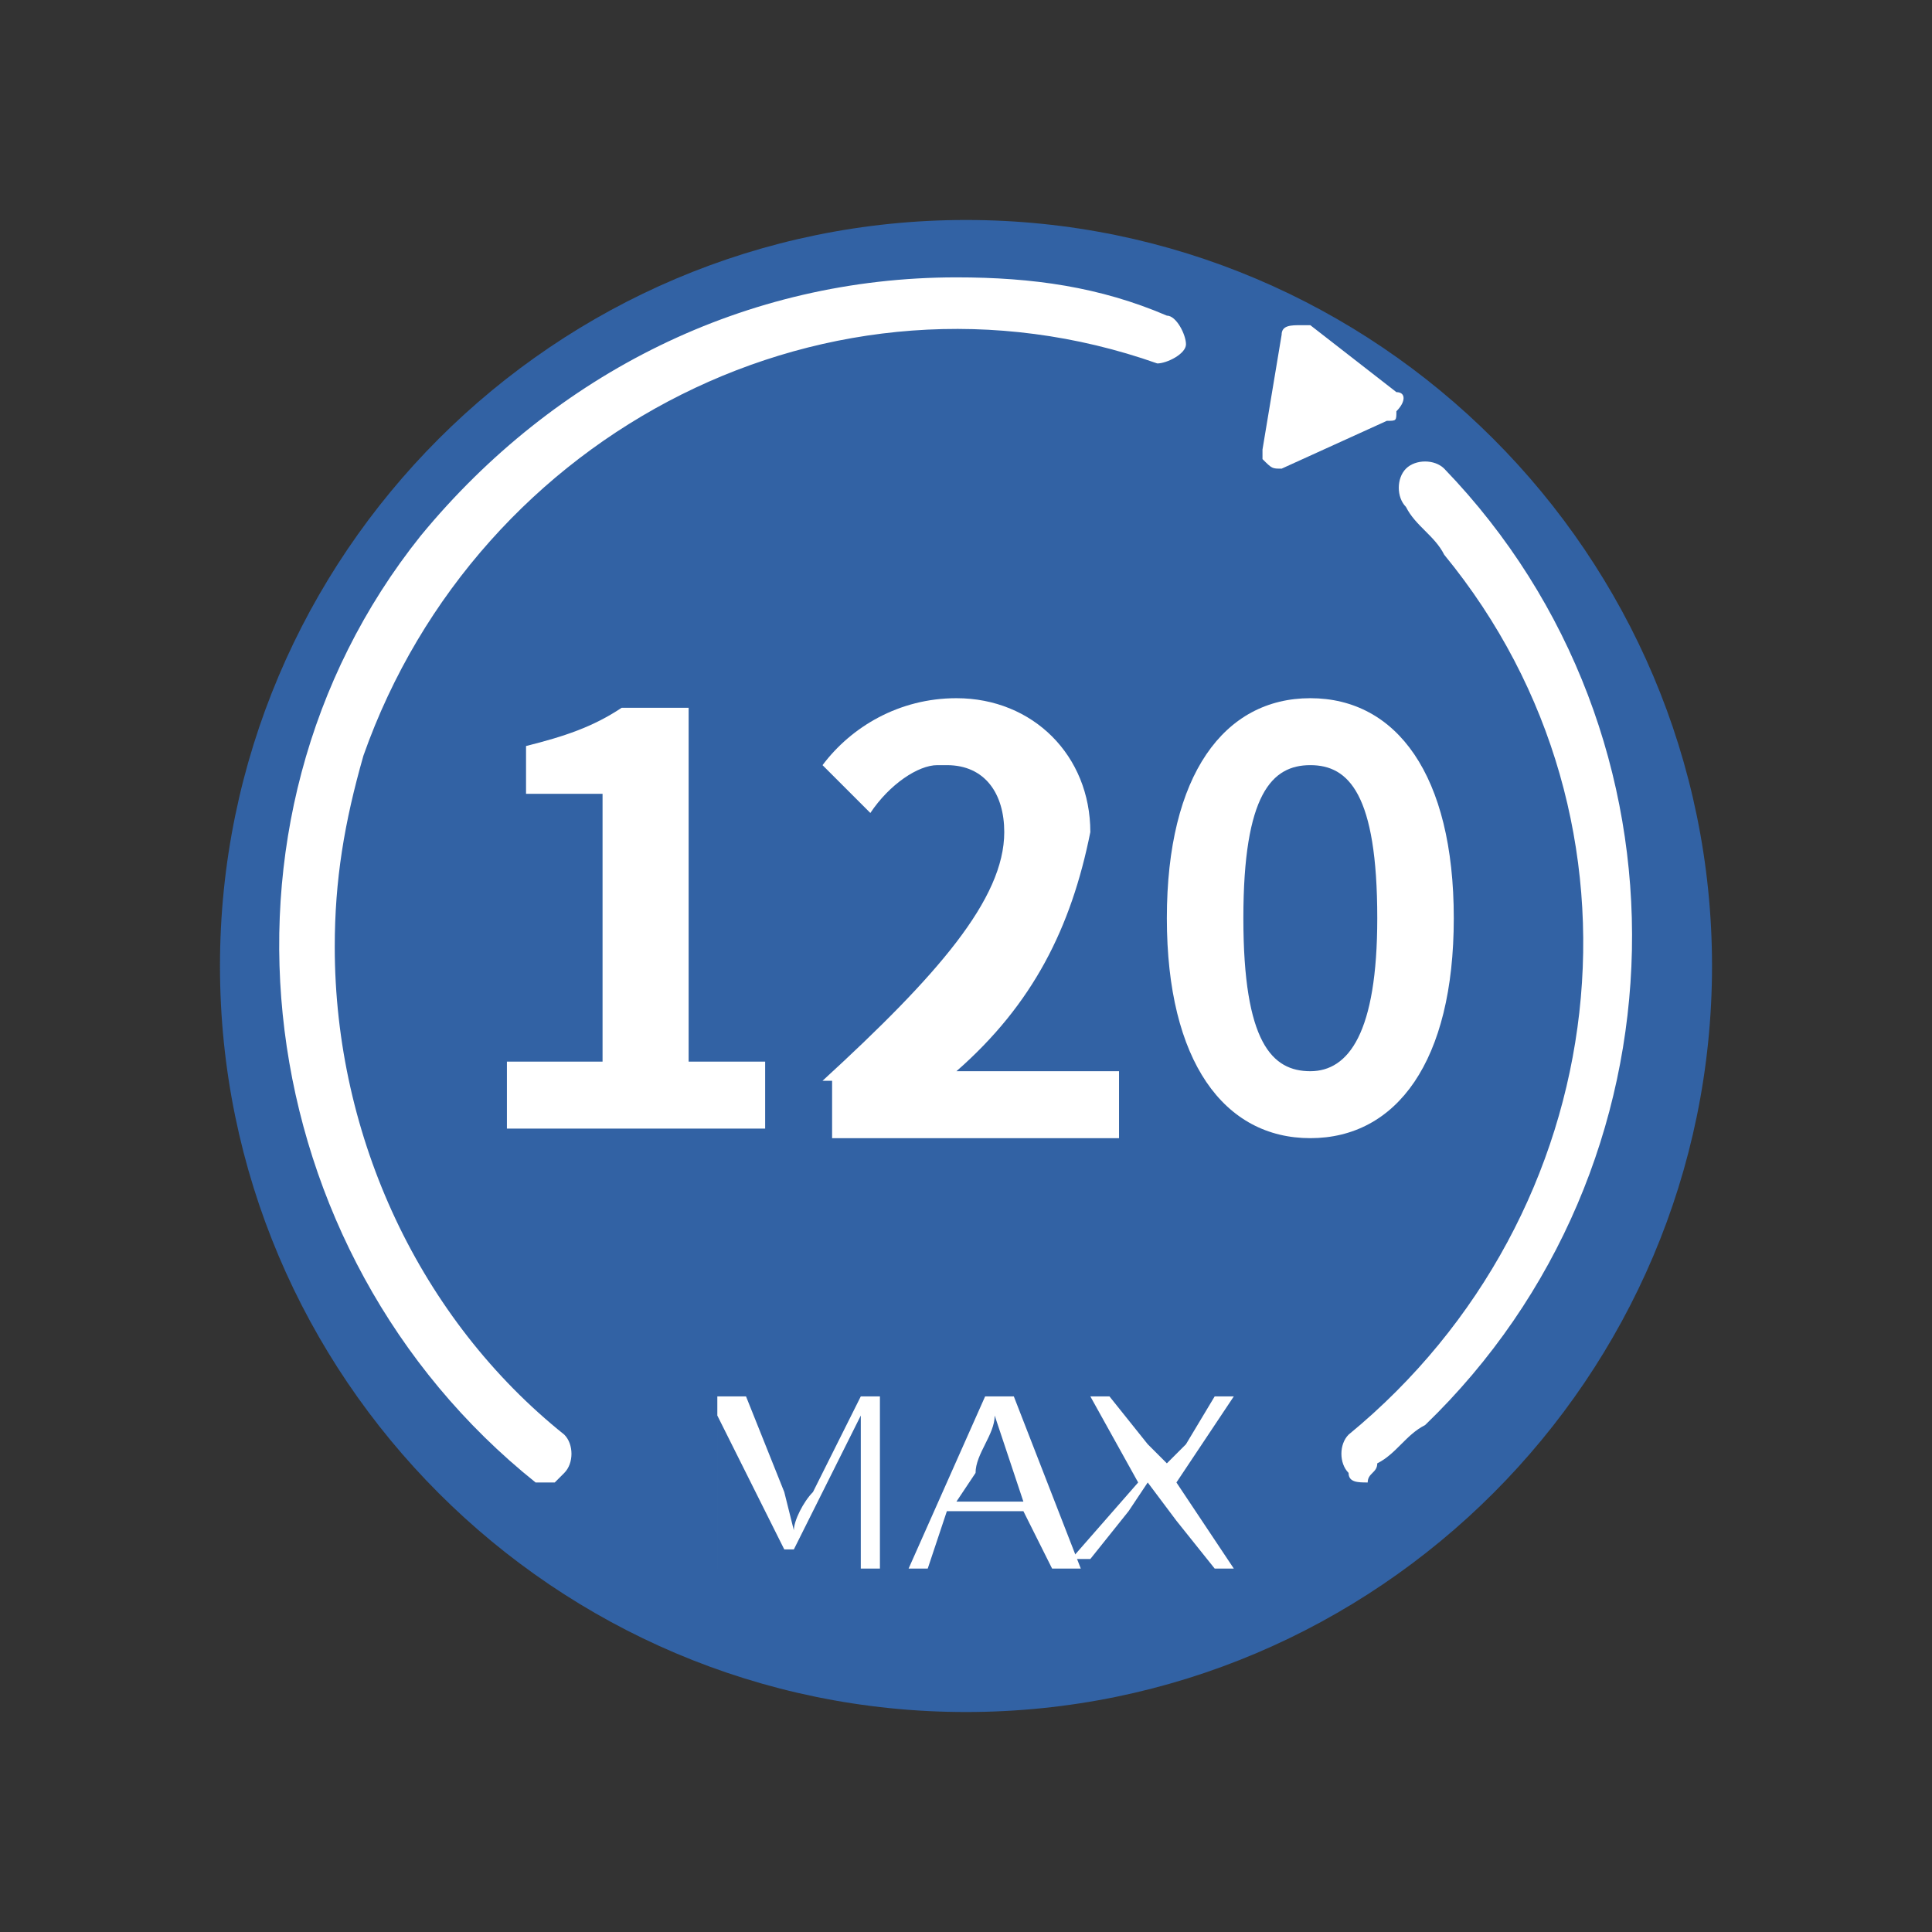
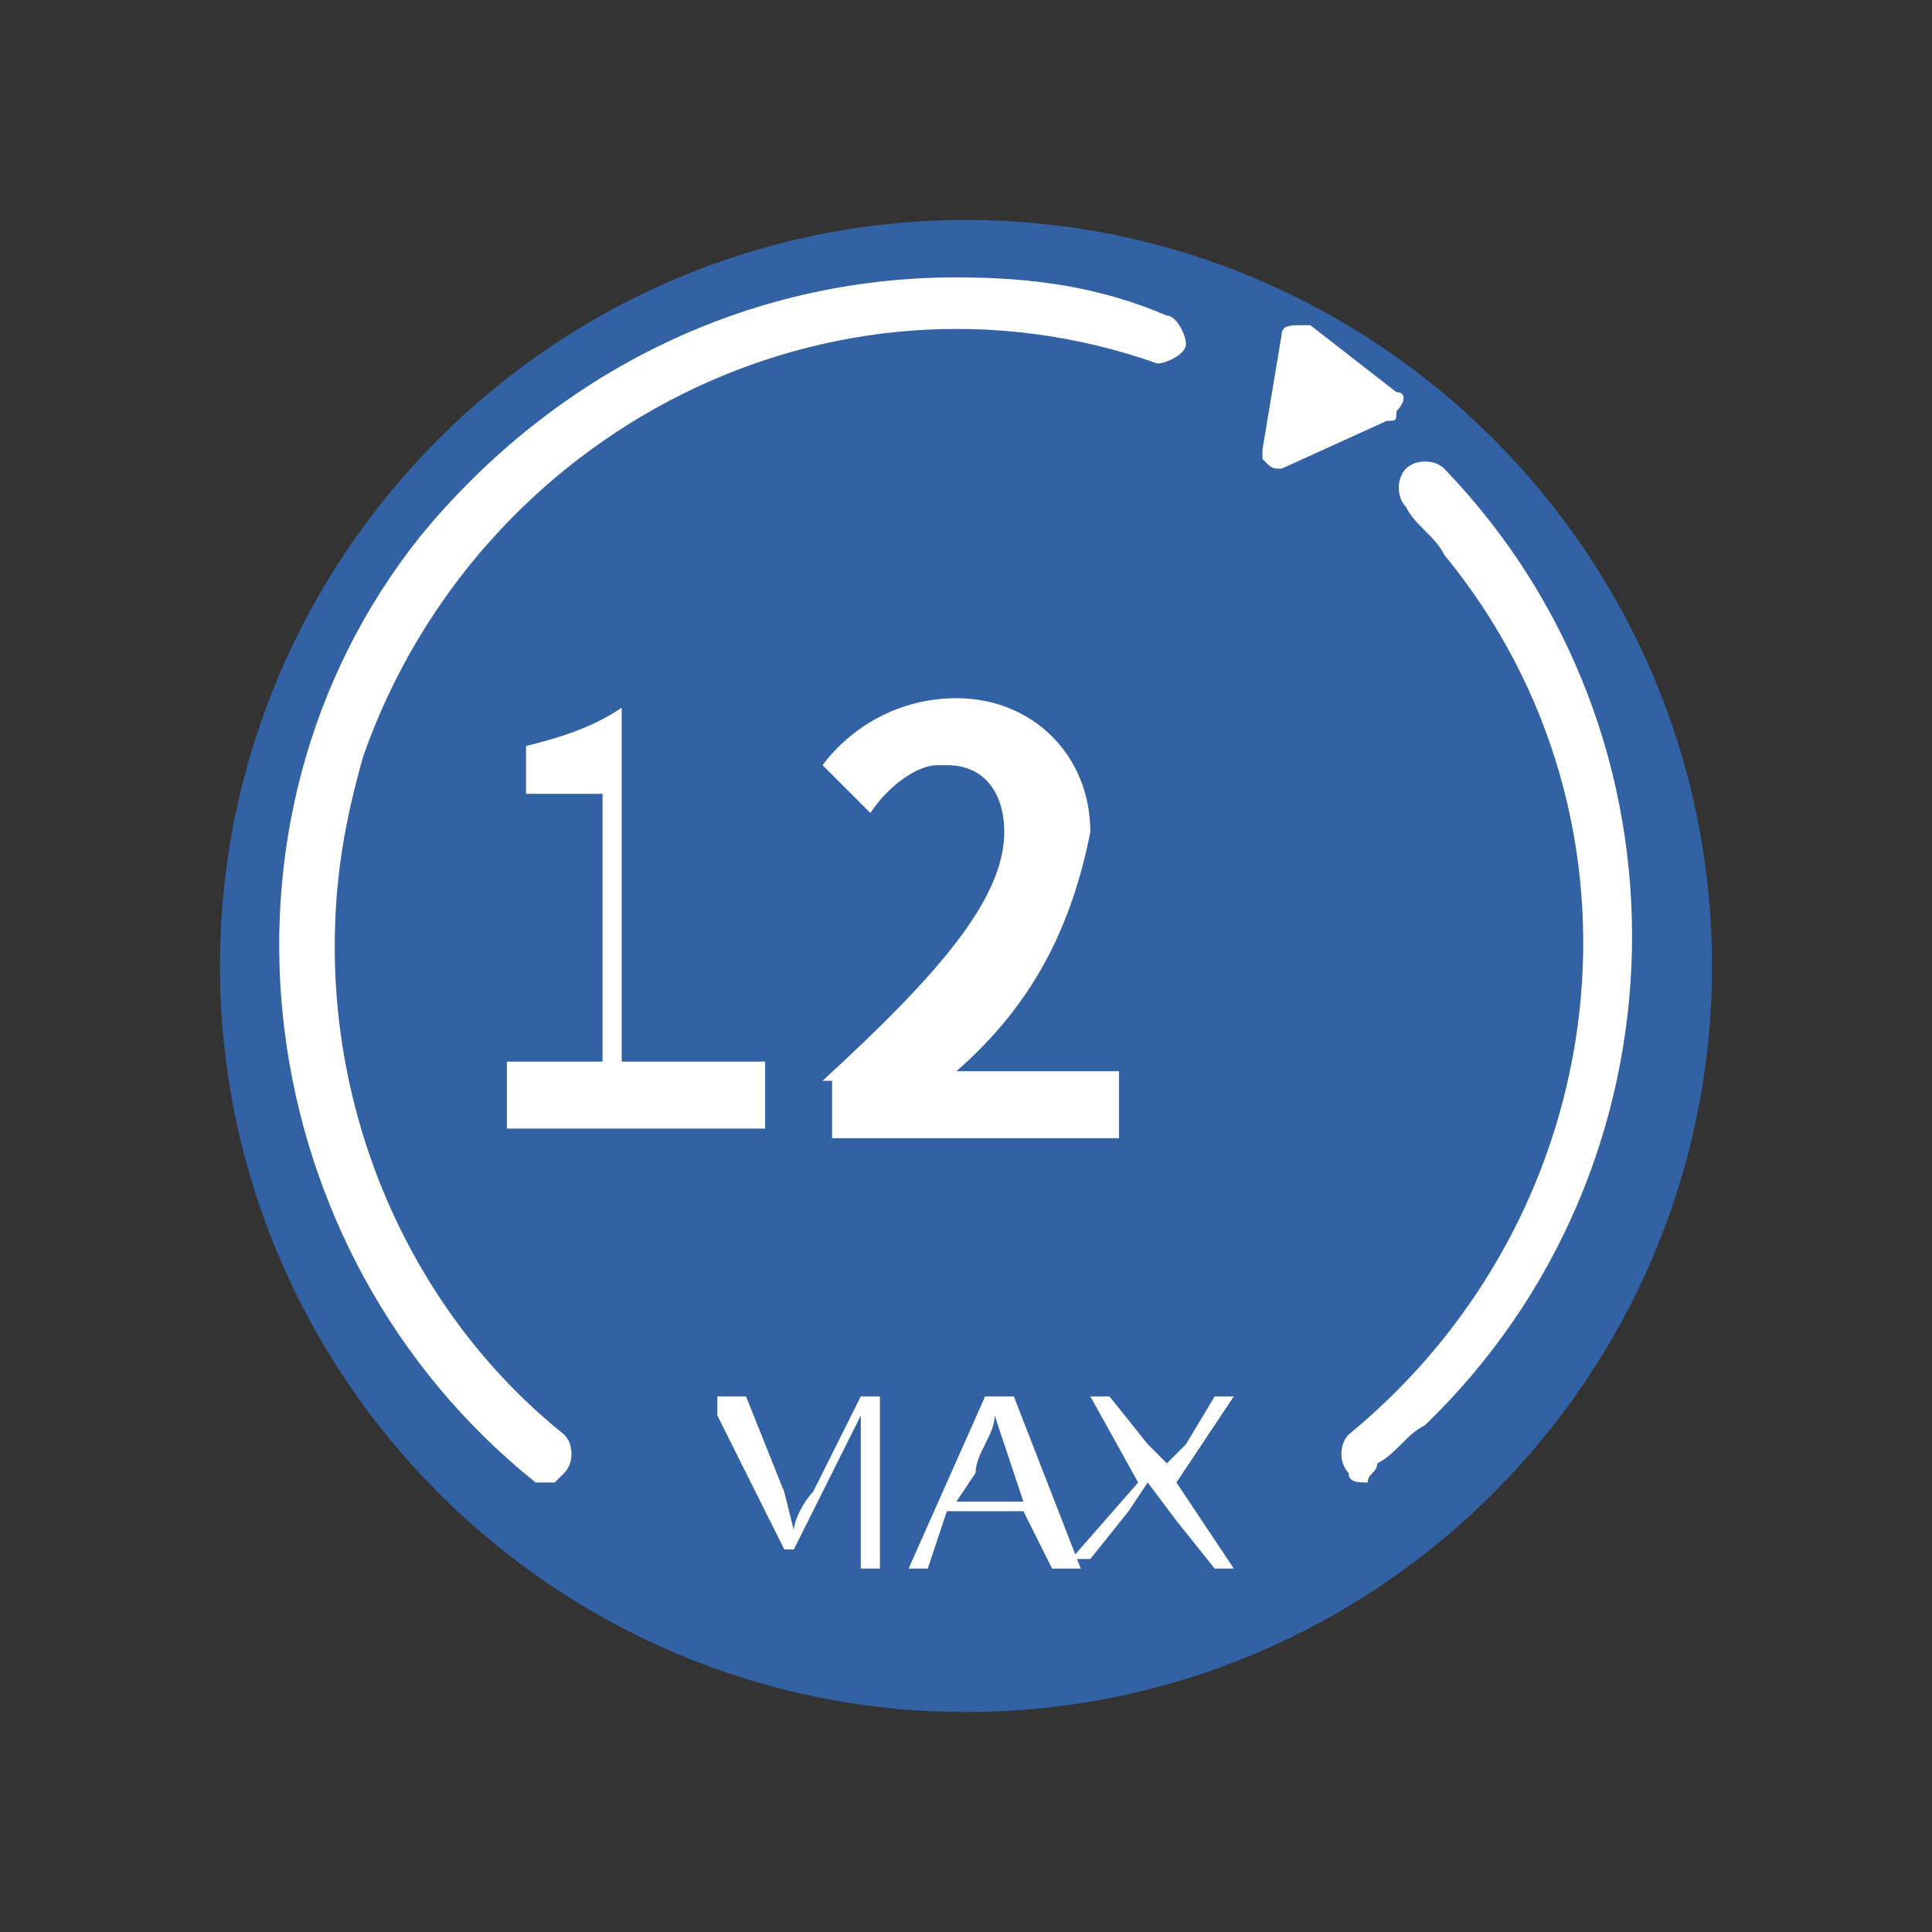
<svg xmlns="http://www.w3.org/2000/svg" xmlns:xlink="http://www.w3.org/1999/xlink" version="1.1" id="图层_1" x="0px" y="0px" viewBox="0 0 20.2 20.2" style="enable-background:new 0 0 20.2 20.2;" xml:space="preserve">
  <rect x="0" y="0" width="20.2" height="20.2" fill="#333333" stroke="none" />
  <style type="text/css">
	.st0{clip-path:url(#SVGID_2_);}
	.st1{fill:#3262A4;}
	.st2{fill:#FFFFFF;}
</style>
  <g id="图层_2_1_">
    <g id="图层_1-2">
      <g>
        <defs>
          <rect id="SVGID_1_" x="2.3" y="2.3" width="15.6" height="15.6" />
        </defs>
        <clipPath id="SVGID_2_">
          <use xlink:href="#SVGID_1_" style="overflow:visible;" />
        </clipPath>
        <g class="st0">
          <path class="st1" d="M17.9,10.1c0,4.3-3.5,7.8-7.8,7.8c-4.3,0-7.8-3.5-7.8-7.8c0-4.3,3.5-7.8,7.8-7.8c0,0,0,0,0,0      C14.4,2.3,17.9,5.8,17.9,10.1C17.9,10.1,17.9,10.1,17.9,10.1" />
          <path class="st2" d="M7.5,14.6h0.3l0.4,1L8.3,16l0,0c0-0.1,0.1-0.3,0.2-0.4l0.5-1h0.2v1.8H9v-1.1c0-0.2,0-0.3,0-0.5l0,0      l-0.2,0.4l-0.5,1H8.2l-0.5-1l-0.2-0.4l0,0c0,0.2,0,0.3,0,0.5v1.1H7.5V14.6z" />
          <path class="st2" d="M10.7,15.7l-0.1-0.3l-0.2-0.6l0,0c0,0.2-0.2,0.4-0.2,0.6L10,15.7H10.7z M10.7,15.8H9.9l-0.2,0.6H9.5      l0.8-1.8h0.3l0.7,1.8H11L10.7,15.8z" />
          <path class="st2" d="M11.9,15.5l-0.5-0.9h0.2l0.4,0.5l0.2,0.2l0,0l0.2-0.2l0.3-0.5h0.2l-0.6,0.9l0.6,0.9h-0.2l-0.4-0.5L12,15.5      l0,0l-0.2,0.3l-0.4,0.5h-0.2L11.9,15.5z" />
-           <path class="st2" d="M5.3,11.1h1V8.3H5.5V7.8c0.4-0.1,0.7-0.2,1-0.4h0.7v3.7H8v0.7H5.3L5.3,11.1z" />
+           <path class="st2" d="M5.3,11.1h1V8.3H5.5V7.8c0.4-0.1,0.7-0.2,1-0.4v3.7H8v0.7H5.3L5.3,11.1z" />
          <path class="st2" d="M8.6,11.3c1.2-1.1,1.9-1.9,1.9-2.6c0-0.4-0.2-0.7-0.6-0.7c0,0-0.1,0-0.1,0C9.6,8,9.3,8.2,9.1,8.5L8.6,8      C8.9,7.6,9.4,7.3,10,7.3c0.8,0,1.4,0.6,1.4,1.4c-0.2,1-0.6,1.8-1.4,2.5c0.2,0,0.5,0,0.7,0h1v0.7h-3V11.3z" />
-           <path class="st2" d="M14.4,9.6c0-1.3-0.3-1.6-0.7-1.6S13,8.3,13,9.6s0.3,1.6,0.7,1.6S14.4,10.8,14.4,9.6 M12.2,9.6      c0-1.5,0.6-2.3,1.5-2.3c0.9,0,1.5,0.8,1.5,2.3s-0.6,2.3-1.5,2.3S12.2,11.1,12.2,9.6" />
          <path class="st2" d="M14.3,15.5c-0.1,0-0.2,0-0.2-0.1c-0.1-0.1-0.1-0.3,0-0.4c2.8-2.3,3.3-6.4,1-9.2c-0.1-0.2-0.3-0.3-0.4-0.5      c-0.1-0.1-0.1-0.3,0-0.4c0.1-0.1,0.3-0.1,0.4,0c0,0,0,0,0,0c2.7,2.8,2.6,7.3-0.2,10c-0.2,0.1-0.3,0.3-0.5,0.4      C14.4,15.4,14.3,15.4,14.3,15.5" />
          <path class="st2" d="M5.8,15.5c-0.1,0-0.1,0-0.2,0C2.6,13.1,2,8.6,4.4,5.6c1.4-1.7,3.4-2.7,5.6-2.7c0.8,0,1.5,0.1,2.2,0.4      c0.1,0,0.2,0.2,0.2,0.3c0,0.1-0.2,0.2-0.3,0.2C8.7,2.6,5,4.5,3.8,7.9c-0.2,0.7-0.3,1.3-0.3,2c0,2,0.9,3.9,2.4,5.1      c0.1,0.1,0.1,0.3,0,0.4C5.9,15.4,5.8,15.5,5.8,15.5" />
          <path class="st2" d="M14.5,4.4l-1.1,0.5c-0.1,0-0.1,0-0.2-0.1c0,0,0-0.1,0-0.1l0.2-1.2c0-0.1,0.1-0.1,0.2-0.1c0,0,0,0,0.1,0      l0.9,0.7c0.1,0,0.1,0.1,0,0.2C14.6,4.4,14.6,4.4,14.5,4.4" />
        </g>
      </g>
    </g>
  </g>
</svg>